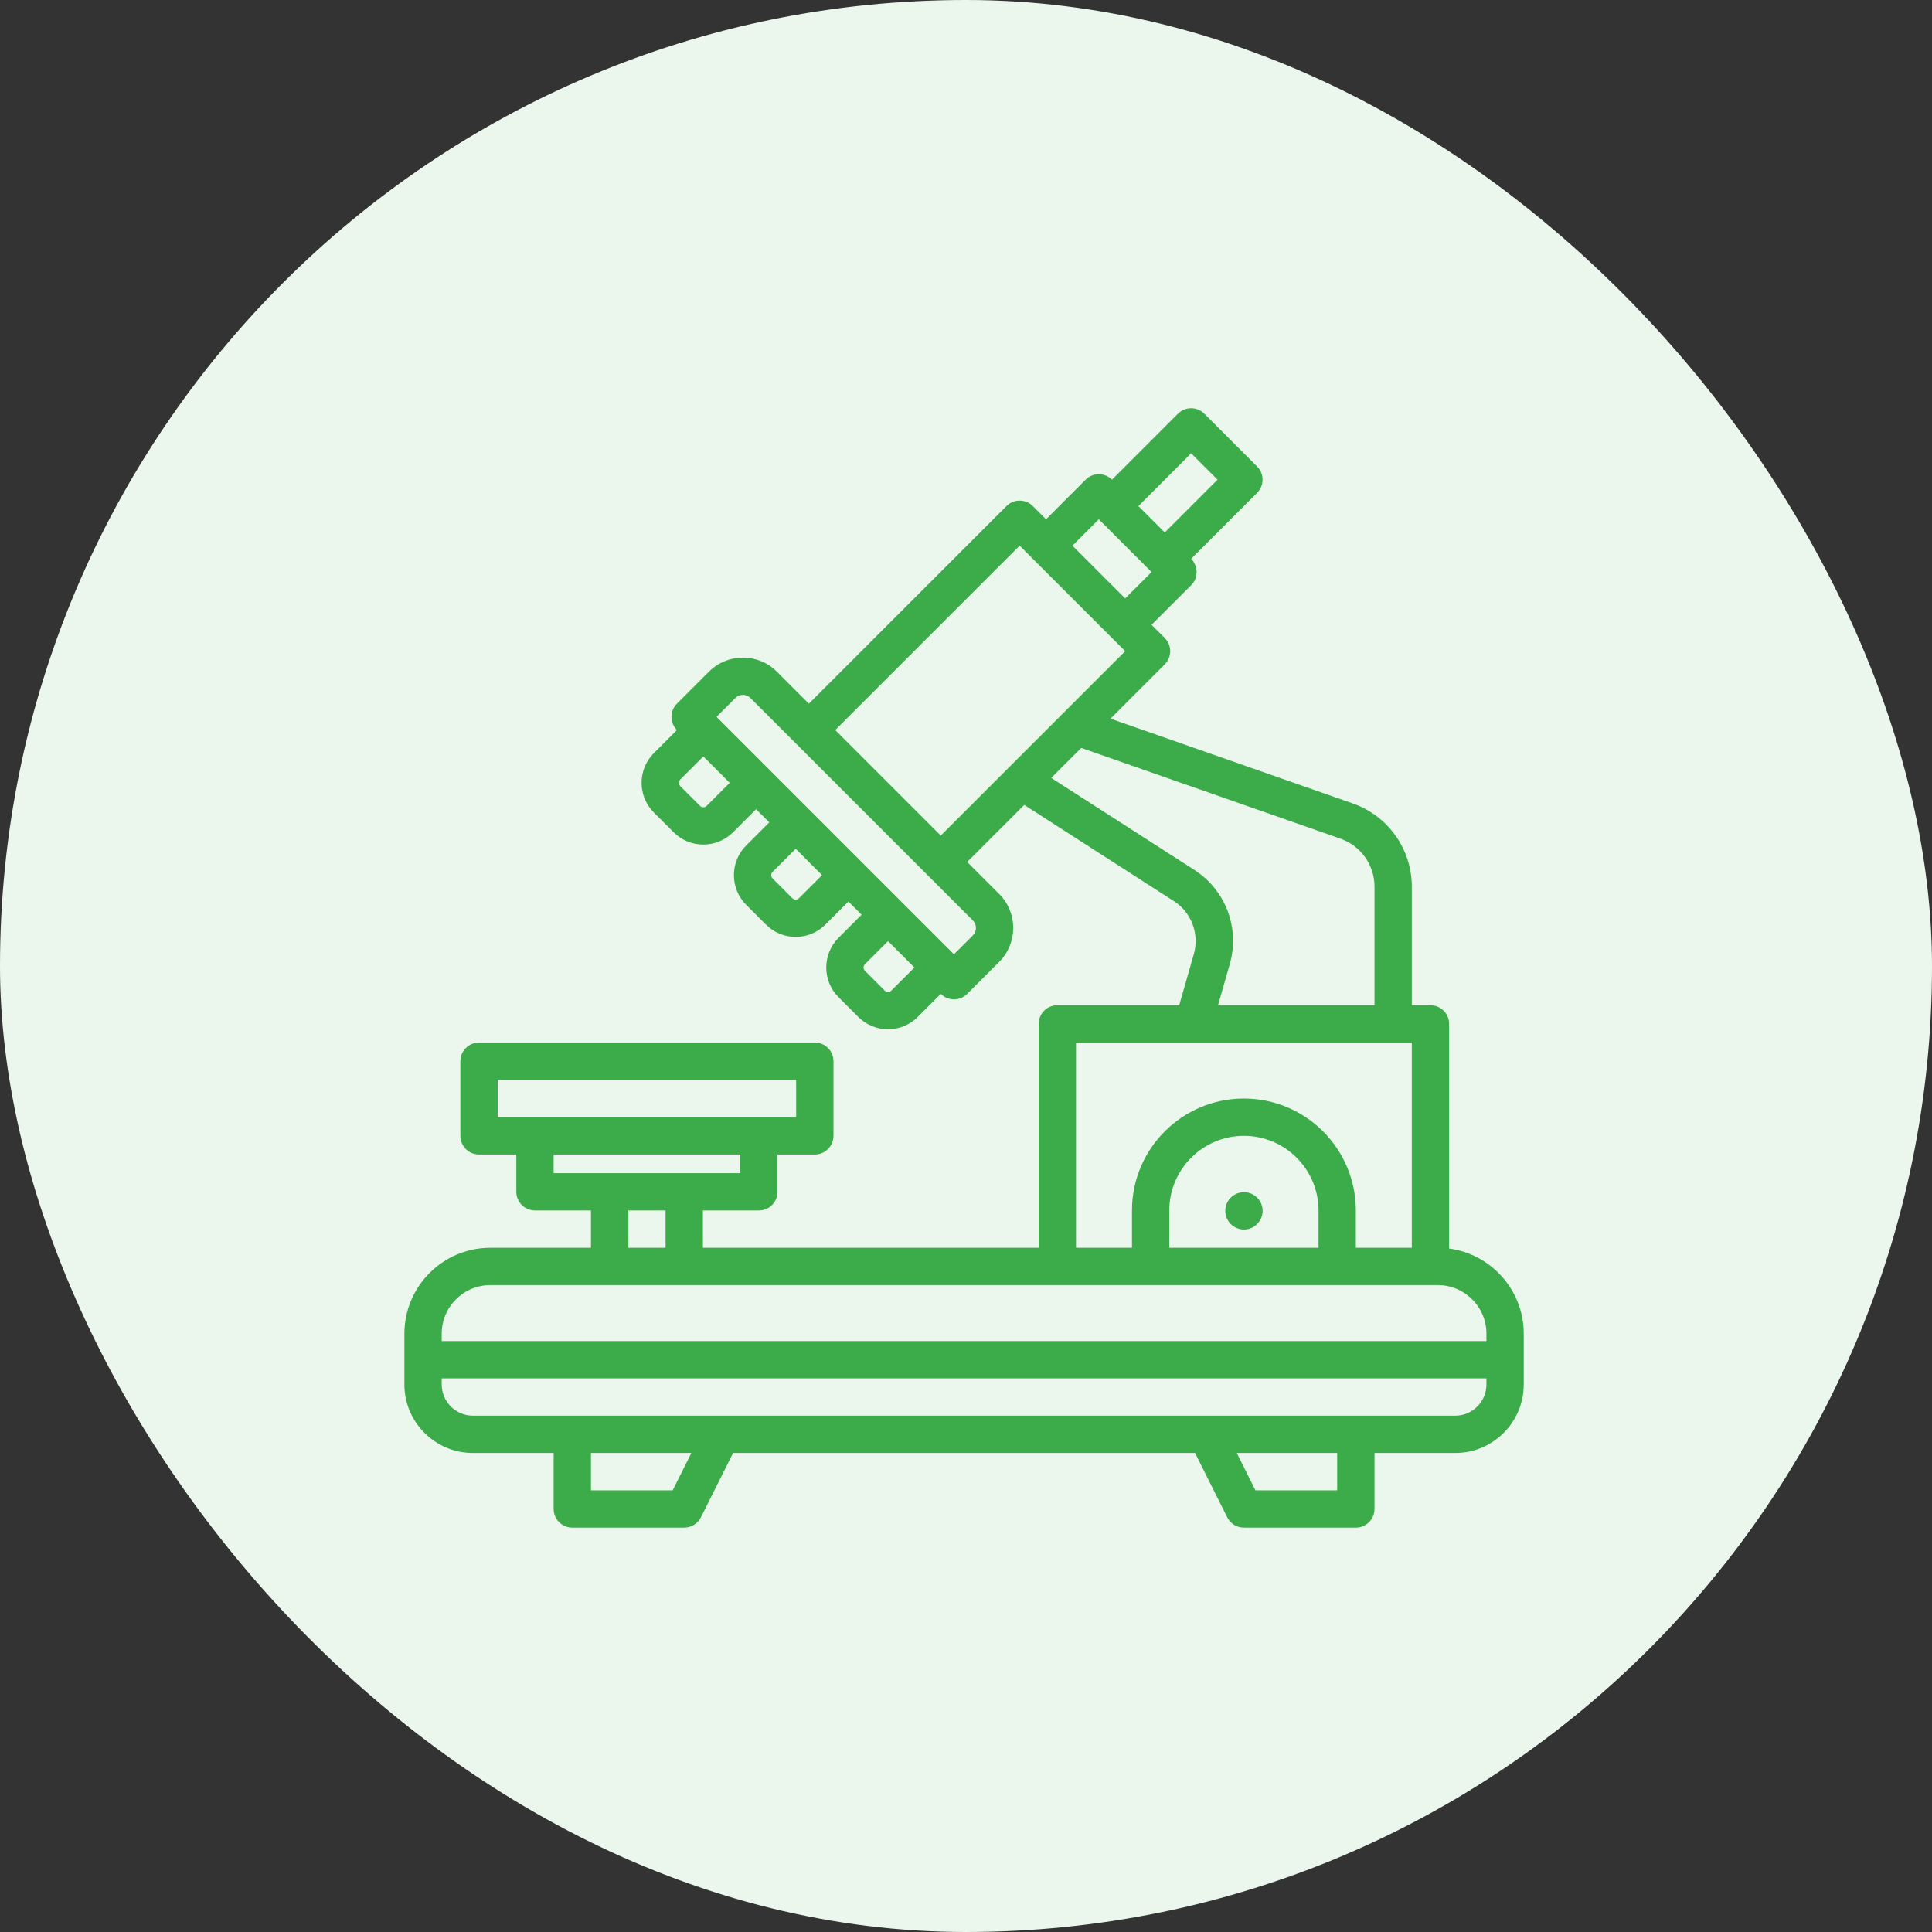
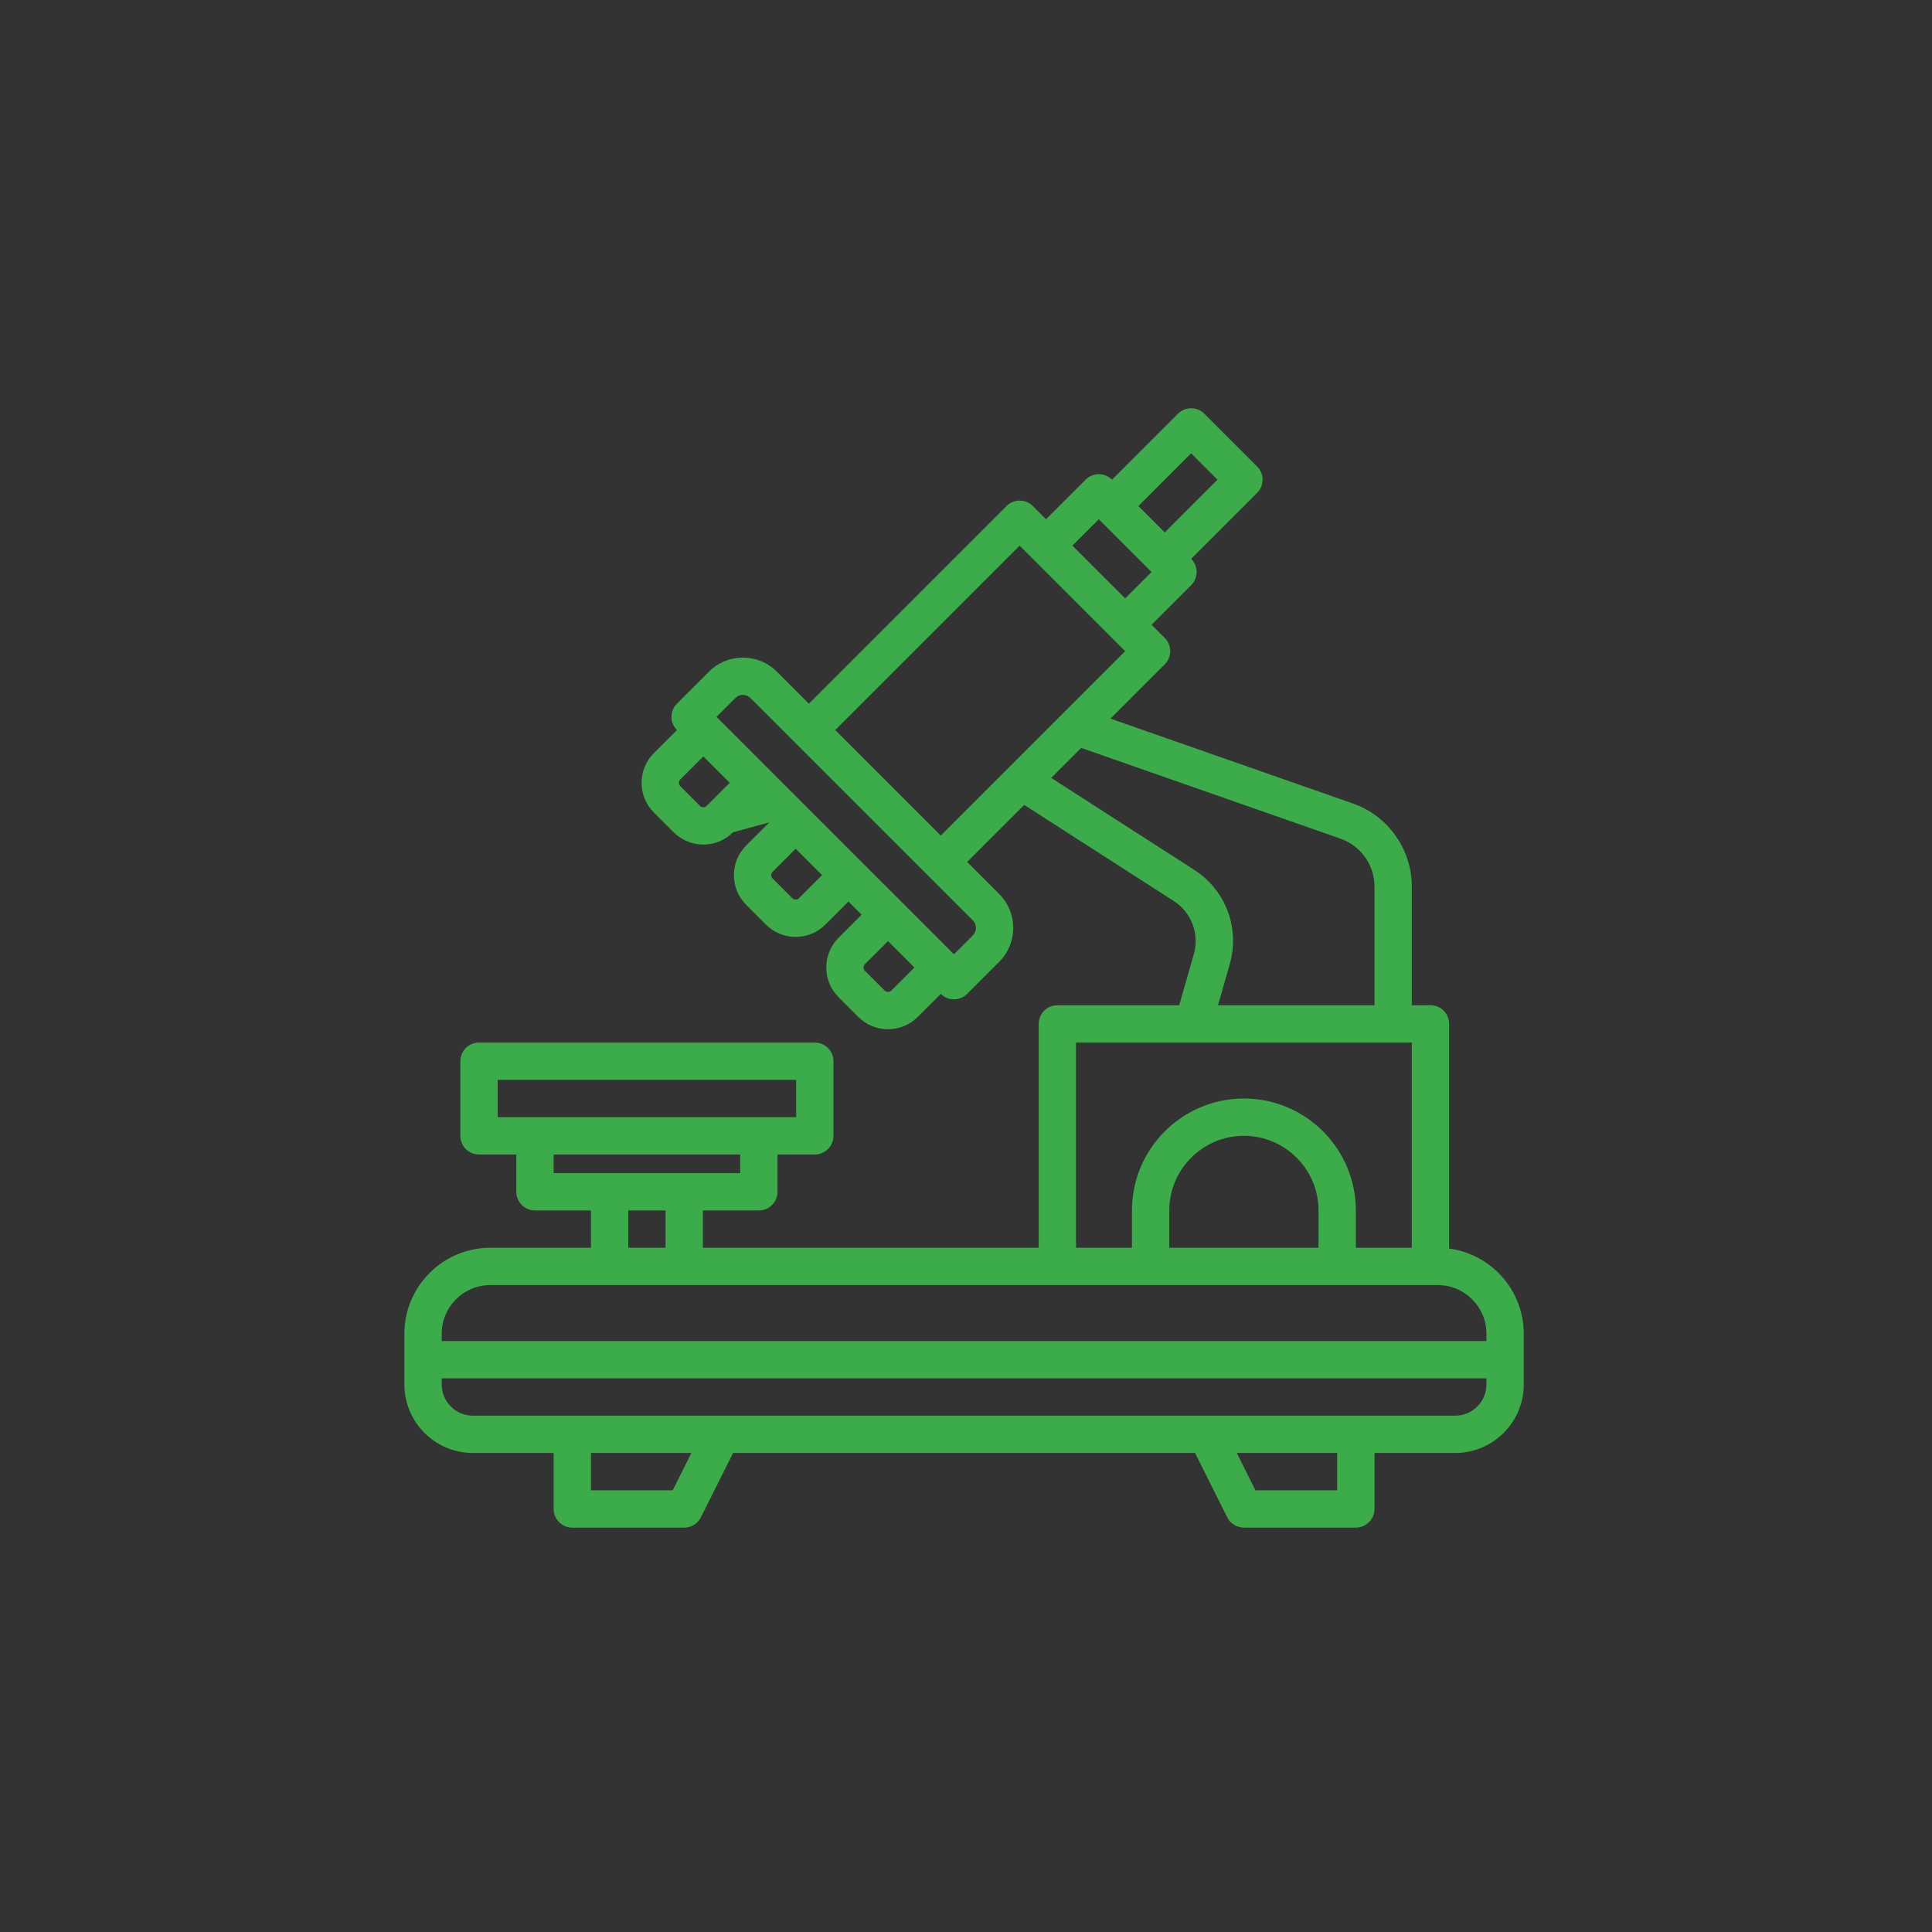
<svg xmlns="http://www.w3.org/2000/svg" width="500" height="500" viewBox="0 0 500 500" fill="none">
  <rect x="0" y="0" width="500" height="500" fill="#333333" stroke="none" />
-   <rect width="500" height="500" rx="250" fill="#EBF7ED" />
-   <path d="M375.031 323.121V264.984C375.031 262.318 372.869 260.156 370.203 260.156H365.375V229.455C365.375 219.78 359.24 211.131 350.108 207.933L287.393 185.981L301.437 171.936C303.323 170.051 303.323 166.994 301.437 165.109L298.023 161.694L308.266 151.452C310.152 149.567 310.152 146.51 308.266 144.625L325.335 127.555C327.221 125.669 327.221 122.613 325.335 120.727L311.68 107.072C309.794 105.186 306.737 105.186 304.852 107.072L287.782 124.141C285.897 122.256 282.84 122.256 280.955 124.141L270.712 134.384L267.298 130.97C265.413 129.084 262.356 129.084 260.471 130.97L209.332 182.108L201.036 173.812C196.198 168.974 188.326 168.974 183.488 173.812L175.192 182.108C173.306 183.994 173.306 187.051 175.192 188.936L169.218 194.911C164.982 199.146 164.982 206.038 169.218 210.274L174.339 215.395C176.457 217.512 179.238 218.572 182.02 218.572C184.803 218.572 187.584 217.513 189.702 215.395L195.676 209.42L199.09 212.834L193.116 218.808C191.064 220.86 189.934 223.588 189.934 226.49C189.934 229.391 191.065 232.119 193.116 234.171L198.237 239.292C200.355 241.41 203.137 242.469 205.918 242.469C208.7 242.469 211.482 241.41 213.6 239.292L219.574 233.318L222.988 236.732L217.013 242.706C212.777 246.942 212.777 253.834 217.013 258.069L222.134 263.19C224.252 265.308 227.034 266.367 229.816 266.367C232.597 266.367 235.38 265.308 237.497 263.19L243.472 257.216C244.415 258.159 245.65 258.63 246.886 258.63C248.122 258.63 249.358 258.159 250.3 257.216L258.597 248.92C263.435 244.082 263.435 236.21 258.597 231.372L250.301 223.076L265.065 208.312L303.822 233.223C308.326 236.116 310.444 241.733 308.971 246.881L305.177 260.156H273.641C270.974 260.156 268.812 262.318 268.812 264.984V322.922H181.906V313.266H196.391C199.057 313.266 201.219 311.104 201.219 308.438V298.781H210.875C213.541 298.781 215.703 296.619 215.703 293.953V274.641C215.703 271.974 213.541 269.812 210.875 269.812H123.969C121.302 269.812 119.141 271.974 119.141 274.641V293.953C119.141 296.619 121.302 298.781 123.969 298.781H133.625V308.438C133.625 311.104 135.787 313.266 138.453 313.266H152.938V322.922H126.898C114.634 322.922 104.656 332.899 104.656 345.164V358.304C104.656 368.079 112.609 376.031 122.384 376.031H143.281V390.516C143.281 393.182 145.443 395.344 148.109 395.344H177.078C178.907 395.344 180.579 394.311 181.396 392.675L189.718 376.031H309.282L317.604 392.675C318.421 394.311 320.093 395.344 321.922 395.344H350.891C353.557 395.344 355.719 393.182 355.719 390.516V376.031H376.616C386.391 376.031 394.344 368.079 394.344 358.304V345.163C394.344 333.893 385.915 324.56 375.031 323.121ZM308.266 117.312L315.094 124.14L301.439 137.796L294.61 130.968L308.266 117.312ZM284.368 134.382L298.024 148.039L291.196 154.867L277.539 141.211L284.368 134.382ZM182.872 208.566C182.401 209.037 181.636 209.036 181.165 208.566L176.044 203.445C175.574 202.974 175.574 202.209 176.044 201.738L182.019 195.764L188.847 202.591L182.872 208.566ZM206.77 232.464C206.3 232.934 205.534 232.934 205.063 232.464L199.942 227.343C199.472 226.872 199.472 226.107 199.942 225.636L205.917 219.662L212.745 226.49L206.77 232.464ZM230.669 256.362C230.197 256.832 229.432 256.832 228.961 256.362L223.84 251.241C223.37 250.77 223.37 250.005 223.84 249.534L229.815 243.56L236.643 250.388L230.669 256.362ZM251.767 238.199C252.84 239.272 252.84 241.018 251.767 242.091L246.885 246.973L185.433 185.521L190.315 180.639C191.388 179.566 193.134 179.566 194.207 180.639L251.767 238.199ZM243.471 216.247L216.159 188.935L263.884 141.211L291.196 168.523L243.471 216.247ZM309.04 225.098L272.051 201.323L279.815 193.559L346.918 217.047C352.182 218.891 355.719 223.877 355.719 229.455V260.156H315.22L318.254 249.534C320.93 240.179 317.227 230.358 309.04 225.098ZM278.469 269.812H365.375V322.922H350.891V313.266C350.891 297.292 337.895 284.297 321.922 284.297C305.949 284.297 292.953 297.292 292.953 313.266V322.922H278.469V269.812ZM341.234 313.266V322.922H302.609V313.266C302.609 302.617 311.273 293.953 321.922 293.953C332.571 293.953 341.234 302.617 341.234 313.266ZM128.797 289.125V279.469H206.047V289.125H128.797ZM143.281 303.609V298.781H191.562V303.609H143.281ZM172.25 313.266V322.922H162.594V313.266H172.25ZM174.094 385.688H152.938V376.031H178.922L174.094 385.688ZM346.062 385.688H324.906L320.078 376.031H346.062V385.688ZM384.688 358.304C384.688 362.754 381.066 366.375 376.616 366.375H122.384C117.934 366.375 114.312 362.754 114.312 358.304V356.719H384.688V358.304ZM384.688 347.062H114.312V345.164C114.312 338.224 119.958 332.578 126.898 332.578H372.102C379.042 332.578 384.688 338.224 384.688 345.164V347.062H384.688Z" fill="#3BAC49" />
-   <path d="M317.103 313.366C317.103 316.033 319.267 318.195 321.934 318.195C324.601 318.195 326.762 316.033 326.762 313.366C326.762 310.7 324.6 308.538 321.934 308.538H321.928C319.262 308.538 317.103 310.699 317.103 313.366Z" fill="#3BAC49" />
+   <path d="M375.031 323.121V264.984C375.031 262.318 372.869 260.156 370.203 260.156H365.375V229.455C365.375 219.78 359.24 211.131 350.108 207.933L287.393 185.981L301.437 171.936C303.323 170.051 303.323 166.994 301.437 165.109L298.023 161.694L308.266 151.452C310.152 149.567 310.152 146.51 308.266 144.625L325.335 127.555C327.221 125.669 327.221 122.613 325.335 120.727L311.68 107.072C309.794 105.186 306.737 105.186 304.852 107.072L287.782 124.141C285.897 122.256 282.84 122.256 280.955 124.141L270.712 134.384L267.298 130.97C265.413 129.084 262.356 129.084 260.471 130.97L209.332 182.108L201.036 173.812C196.198 168.974 188.326 168.974 183.488 173.812L175.192 182.108C173.306 183.994 173.306 187.051 175.192 188.936L169.218 194.911C164.982 199.146 164.982 206.038 169.218 210.274L174.339 215.395C176.457 217.512 179.238 218.572 182.02 218.572C184.803 218.572 187.584 217.513 189.702 215.395L199.09 212.834L193.116 218.808C191.064 220.86 189.934 223.588 189.934 226.49C189.934 229.391 191.065 232.119 193.116 234.171L198.237 239.292C200.355 241.41 203.137 242.469 205.918 242.469C208.7 242.469 211.482 241.41 213.6 239.292L219.574 233.318L222.988 236.732L217.013 242.706C212.777 246.942 212.777 253.834 217.013 258.069L222.134 263.19C224.252 265.308 227.034 266.367 229.816 266.367C232.597 266.367 235.38 265.308 237.497 263.19L243.472 257.216C244.415 258.159 245.65 258.63 246.886 258.63C248.122 258.63 249.358 258.159 250.3 257.216L258.597 248.92C263.435 244.082 263.435 236.21 258.597 231.372L250.301 223.076L265.065 208.312L303.822 233.223C308.326 236.116 310.444 241.733 308.971 246.881L305.177 260.156H273.641C270.974 260.156 268.812 262.318 268.812 264.984V322.922H181.906V313.266H196.391C199.057 313.266 201.219 311.104 201.219 308.438V298.781H210.875C213.541 298.781 215.703 296.619 215.703 293.953V274.641C215.703 271.974 213.541 269.812 210.875 269.812H123.969C121.302 269.812 119.141 271.974 119.141 274.641V293.953C119.141 296.619 121.302 298.781 123.969 298.781H133.625V308.438C133.625 311.104 135.787 313.266 138.453 313.266H152.938V322.922H126.898C114.634 322.922 104.656 332.899 104.656 345.164V358.304C104.656 368.079 112.609 376.031 122.384 376.031H143.281V390.516C143.281 393.182 145.443 395.344 148.109 395.344H177.078C178.907 395.344 180.579 394.311 181.396 392.675L189.718 376.031H309.282L317.604 392.675C318.421 394.311 320.093 395.344 321.922 395.344H350.891C353.557 395.344 355.719 393.182 355.719 390.516V376.031H376.616C386.391 376.031 394.344 368.079 394.344 358.304V345.163C394.344 333.893 385.915 324.56 375.031 323.121ZM308.266 117.312L315.094 124.14L301.439 137.796L294.61 130.968L308.266 117.312ZM284.368 134.382L298.024 148.039L291.196 154.867L277.539 141.211L284.368 134.382ZM182.872 208.566C182.401 209.037 181.636 209.036 181.165 208.566L176.044 203.445C175.574 202.974 175.574 202.209 176.044 201.738L182.019 195.764L188.847 202.591L182.872 208.566ZM206.77 232.464C206.3 232.934 205.534 232.934 205.063 232.464L199.942 227.343C199.472 226.872 199.472 226.107 199.942 225.636L205.917 219.662L212.745 226.49L206.77 232.464ZM230.669 256.362C230.197 256.832 229.432 256.832 228.961 256.362L223.84 251.241C223.37 250.77 223.37 250.005 223.84 249.534L229.815 243.56L236.643 250.388L230.669 256.362ZM251.767 238.199C252.84 239.272 252.84 241.018 251.767 242.091L246.885 246.973L185.433 185.521L190.315 180.639C191.388 179.566 193.134 179.566 194.207 180.639L251.767 238.199ZM243.471 216.247L216.159 188.935L263.884 141.211L291.196 168.523L243.471 216.247ZM309.04 225.098L272.051 201.323L279.815 193.559L346.918 217.047C352.182 218.891 355.719 223.877 355.719 229.455V260.156H315.22L318.254 249.534C320.93 240.179 317.227 230.358 309.04 225.098ZM278.469 269.812H365.375V322.922H350.891V313.266C350.891 297.292 337.895 284.297 321.922 284.297C305.949 284.297 292.953 297.292 292.953 313.266V322.922H278.469V269.812ZM341.234 313.266V322.922H302.609V313.266C302.609 302.617 311.273 293.953 321.922 293.953C332.571 293.953 341.234 302.617 341.234 313.266ZM128.797 289.125V279.469H206.047V289.125H128.797ZM143.281 303.609V298.781H191.562V303.609H143.281ZM172.25 313.266V322.922H162.594V313.266H172.25ZM174.094 385.688H152.938V376.031H178.922L174.094 385.688ZM346.062 385.688H324.906L320.078 376.031H346.062V385.688ZM384.688 358.304C384.688 362.754 381.066 366.375 376.616 366.375H122.384C117.934 366.375 114.312 362.754 114.312 358.304V356.719H384.688V358.304ZM384.688 347.062H114.312V345.164C114.312 338.224 119.958 332.578 126.898 332.578H372.102C379.042 332.578 384.688 338.224 384.688 345.164V347.062H384.688Z" fill="#3BAC49" />
</svg>